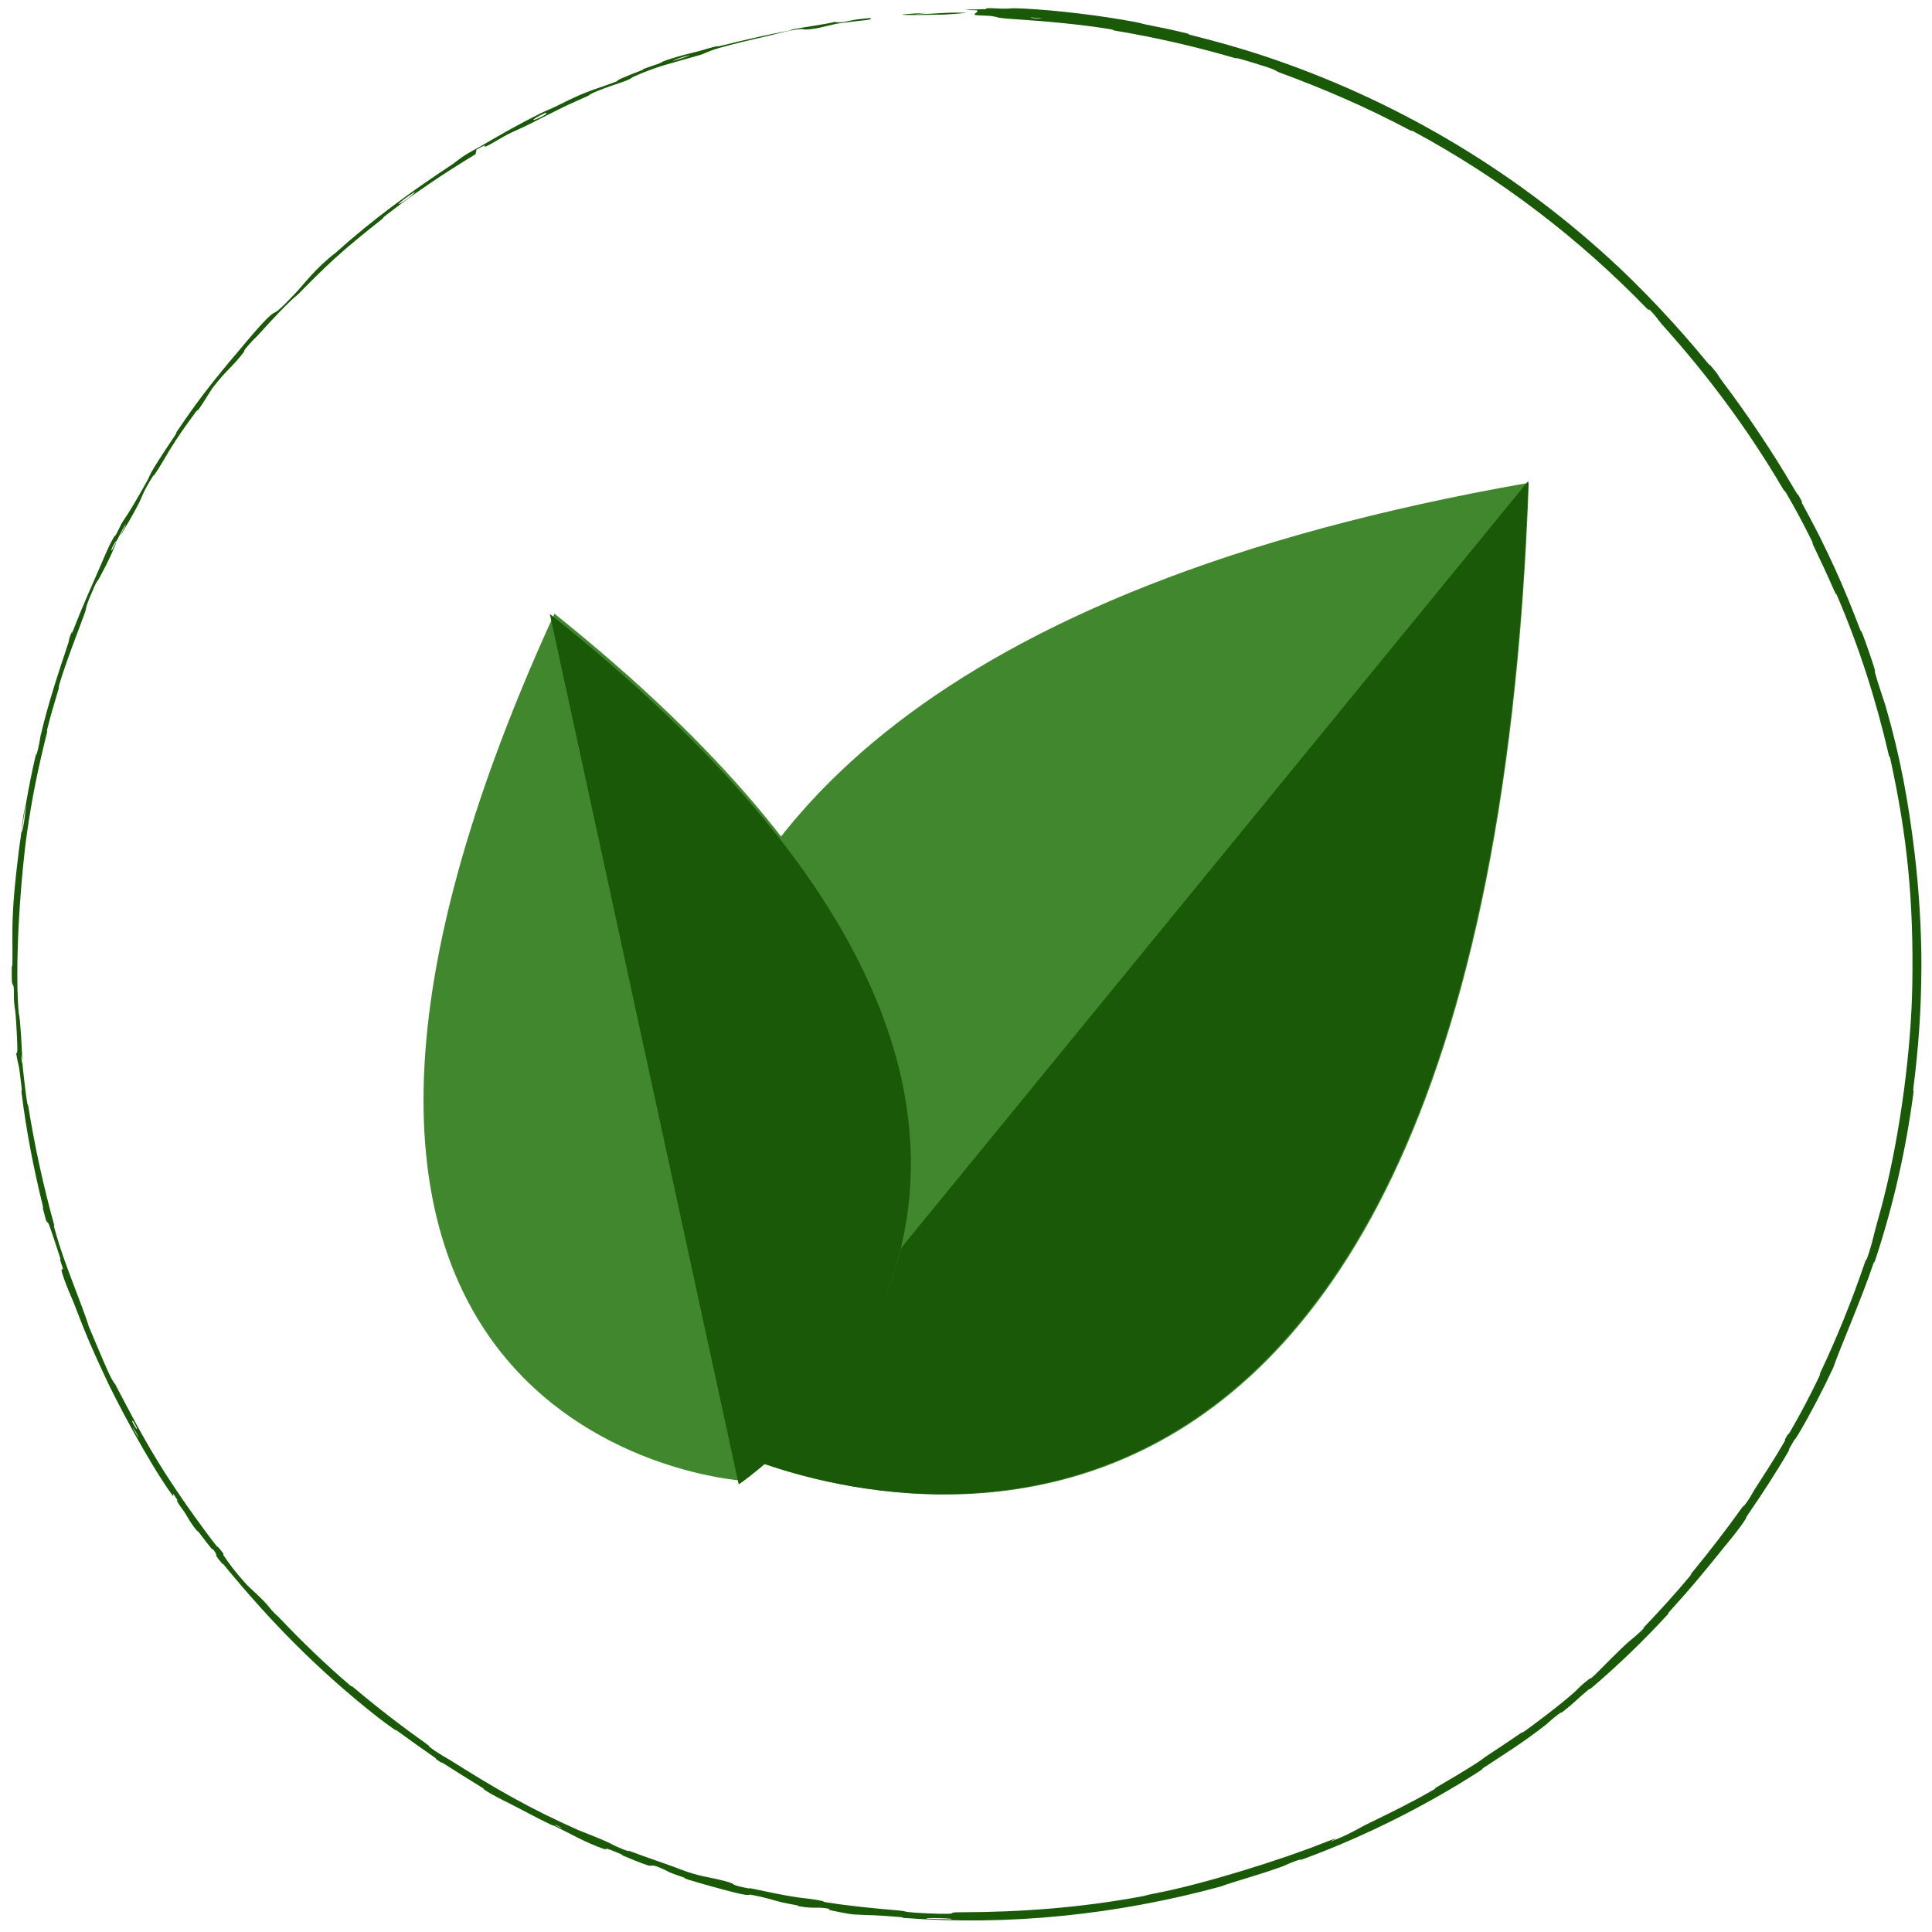
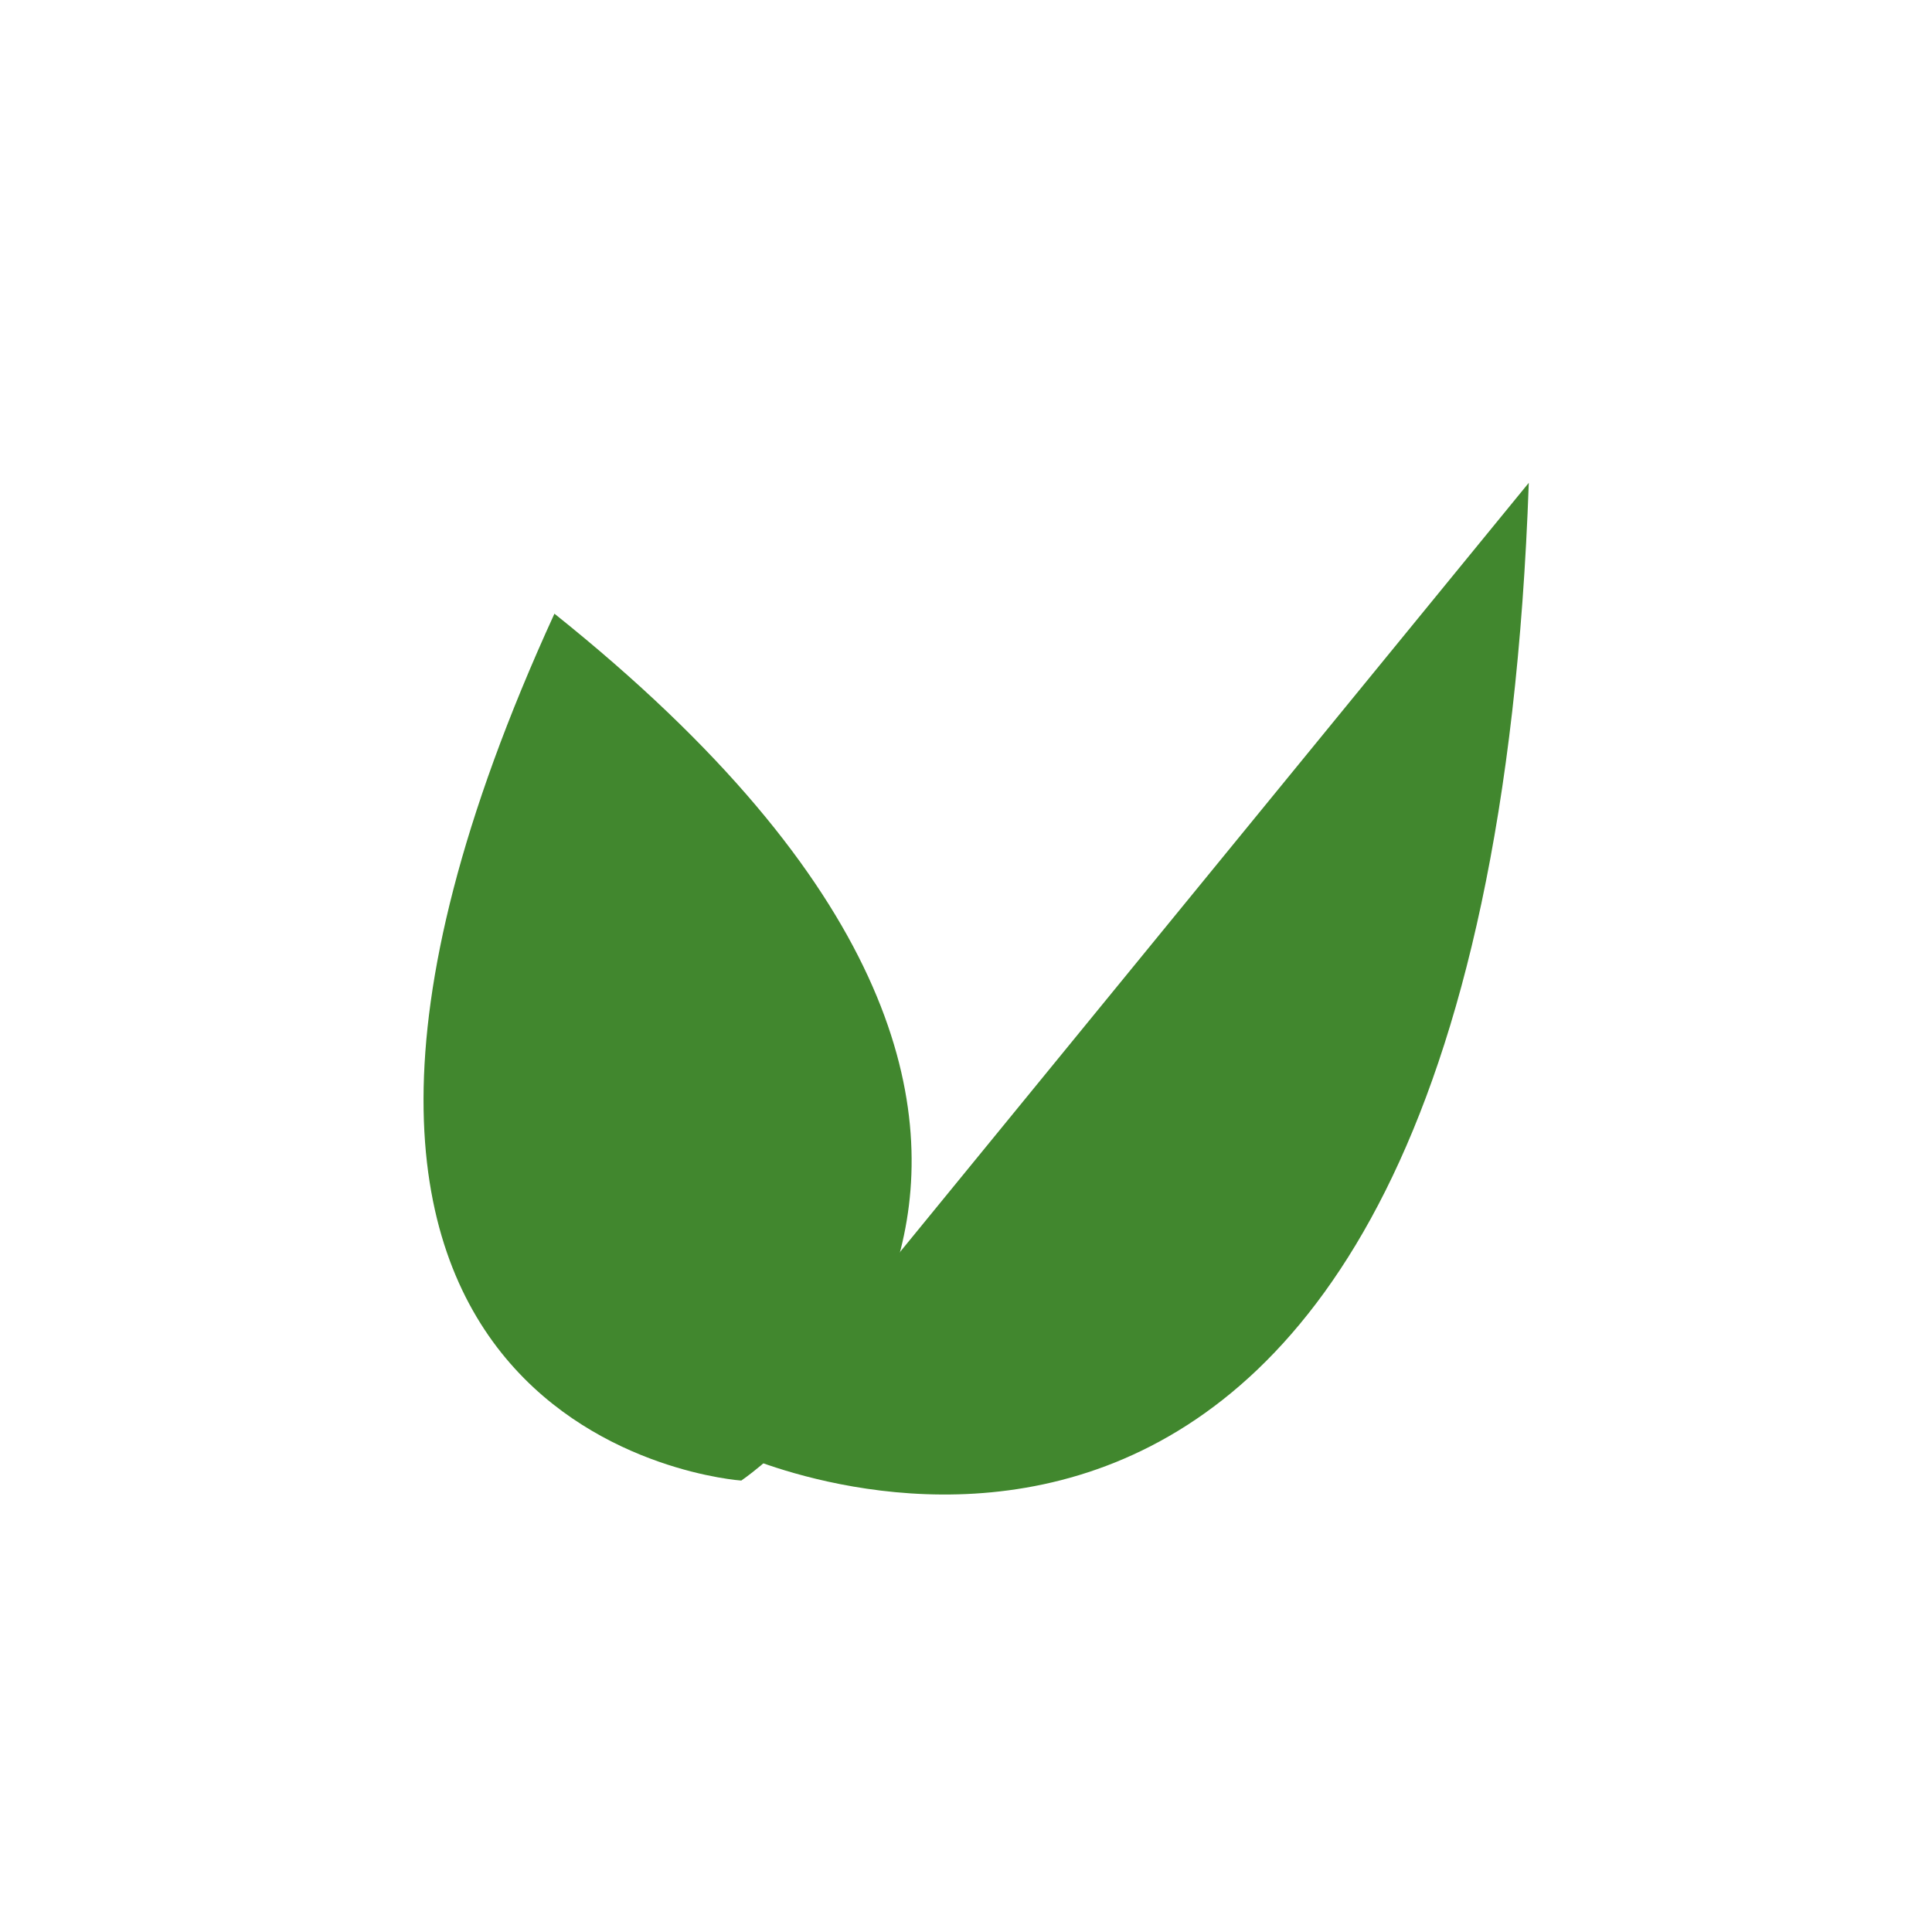
<svg xmlns="http://www.w3.org/2000/svg" width="142" height="142" viewBox="0 0 142 142" fill="none">
-   <path d="M75.219 0.629C77.706 0.754 80.926 1.146 83.365 1.606C84.127 1.749 83.736 1.705 84.26 1.809C85.281 2.014 86.242 2.206 87.243 2.455C87.575 2.538 87.152 2.48 87.499 2.567C89.401 3.044 91.195 3.542 93.087 4.175C102.379 7.296 110.88 12.265 118.214 18.937C120.639 21.132 123.356 24.041 125.493 26.654C125.743 26.959 125.623 26.753 125.673 26.81C126.446 27.698 126.143 27.439 126.607 28.051C128.445 30.482 130.329 33.303 131.806 35.834C132.432 36.913 131.878 35.789 132.458 36.905C132.498 36.983 132.31 36.725 132.472 37.026C132.844 37.709 133.531 39.006 133.796 39.547C134.307 40.588 134.389 40.761 134.849 41.754C135.474 43.116 136.145 44.765 136.718 46.267C136.841 46.588 136.72 46.148 136.917 46.66C137.117 47.17 137.589 48.537 137.73 49.006C137.874 49.474 137.778 49.286 137.798 49.371C137.965 50.067 138.52 51.643 138.577 51.852C139.675 55.629 140.271 58.968 140.712 62.621C141.047 65.409 141.229 68.386 141.221 71.066C141.209 74.256 141.012 76.922 140.63 79.995C140.588 80.317 140.684 79.945 140.633 80.34C140.082 84.528 139.146 88.642 137.822 92.632C137.688 93.032 137.817 92.502 137.681 92.901C136.869 95.351 135.235 99.085 134.734 100.541C133.996 102.123 133.015 104.008 132.213 105.352C131.695 106.217 132.144 105.346 131.539 106.425C131.402 106.668 131.62 106.375 131.41 106.737C130.525 108.261 129.468 109.872 128.48 111.311C128.279 111.603 128.364 111.545 128.311 111.63C127.866 112.352 126.953 113.427 126.76 113.665C125.299 115.487 124.212 116.8 122.746 118.406C122.404 118.777 122.843 118.37 122.515 118.728C120.808 120.582 118.925 122.397 117.049 123.998C116.631 124.354 116.986 123.993 116.785 124.161C115.896 124.898 115.747 125.12 114.874 125.803C114.689 125.947 114.77 125.837 114.735 125.861C114.177 126.23 113.769 126.65 113.634 126.756C111.922 128.091 110.733 128.816 108.984 129.967C108.774 130.104 109.274 129.836 108.682 130.218C104.732 132.759 100.257 134.988 95.899 136.598C95.221 136.849 95.692 136.636 95.648 136.648C94.931 136.849 94.511 137.087 94.289 137.169C92.544 137.808 90.861 138.239 89.67 138.671C82.065 140.731 74.165 141.56 66.371 140.962C66.272 140.954 66.452 140.924 66.254 140.909C63.879 140.71 64.339 140.803 62.755 140.71C62.356 140.686 61.171 140.431 61.068 140.407C60.687 140.327 61.094 140.322 60.966 140.299C59.911 140.102 60.046 140.338 58.609 140.089C58.565 140.08 58.76 140.076 58.64 140.051C58.268 139.973 57.896 139.919 57.534 139.835C56.709 139.641 56.428 139.487 55.151 139.255C54.989 139.223 55.204 139.403 53.944 139.087C53.444 138.968 51.221 138.36 50.613 138.158C50.002 137.964 50.435 138.057 50.391 138.042C48.754 137.477 49.386 137.651 48.588 137.309C47.793 136.961 47.964 137.202 47.624 137.104C47.284 137.007 46.107 136.528 45.823 136.4C45.537 136.275 45.908 136.393 45.653 136.285C43.966 135.562 44.872 136.069 44.301 135.868C42.958 135.384 41.99 134.808 40.821 134.236C40.504 134.08 40.751 134.232 40.466 134.097C39.34 133.56 38.691 133.184 37.429 132.54C37.221 132.435 36.18 131.945 35.57 131.518C35.483 131.457 35.757 131.581 35.303 131.305C34.626 130.894 33.415 130.132 32.697 129.672C32.167 129.333 32.739 129.776 32.089 129.323C31.8 129.121 32.359 129.459 31.817 129.081C31.275 128.706 29.901 127.735 29.389 127.352C28.875 126.972 29.132 127.213 29.089 127.185C28.827 127.012 27.842 126.279 27.758 126.21C23.453 122.829 19.895 119.208 16.52 115.092C16.256 114.768 16.398 115.011 16.357 114.962C15.45 113.855 16.24 114.668 15.655 113.858C15.676 114.025 15.322 113.553 14.713 112.75C14.42 112.363 14.55 112.595 14.521 112.562C14.053 112.012 13.817 111.563 13.753 111.45C13.518 111.032 13.175 110.638 13.02 110.351C12.866 110.064 13.322 110.655 12.783 109.855C12.607 109.647 12.937 110.289 12.52 109.686C10.912 107.425 8.463 102.86 7.555 100.826C6.623 98.812 6.354 98.142 5.88 96.94C5.049 94.754 5.304 95.571 4.788 94.215C4.286 92.848 4.66 93.469 4.622 93.261C4.587 93.056 4.485 92.853 4.423 92.605C4.361 92.357 4.551 92.875 4.374 92.303C4.192 91.73 3.677 90.183 3.591 89.985C3.404 89.57 3.521 90.306 3.137 88.762C3.115 88.673 3.228 88.951 3.143 88.611C2.477 85.925 1.925 83.08 1.588 80.338C1.542 79.961 1.629 80.292 1.603 80.072C1.35 77.779 1.381 78.601 1.178 77.353C1.314 77.625 1.297 76.93 1.191 75.179C1.133 74.123 1.098 74.313 1.037 73.634C1.019 73.431 1.03 72.686 1.005 72.552C0.927 72.107 0.844 72.815 0.867 70.998C0.869 70.918 0.908 71.172 0.911 70.896C0.939 69.117 0.866 68.91 0.954 66.995C1.023 65.488 1.321 62.835 1.575 61.146C1.688 61.199 1.897 59.601 1.931 58.941C2.124 57.847 2.353 56.675 2.599 55.629C2.684 55.27 2.665 55.514 2.679 55.469C2.895 54.787 2.931 54.302 2.985 54.069C3.585 51.544 4.265 49.537 5.044 47.19C5.072 47.107 5.038 46.944 5.329 46.344C5.348 46.305 5.094 47.085 5.51 45.995C5.924 44.905 6.806 42.895 7.459 41.416C7.614 41.058 7.98 40.134 8.387 39.449C8.441 39.357 8.411 39.472 8.492 39.341C8.754 38.921 8.802 38.642 9.137 38.164C9.474 37.687 10.091 36.65 10.88 35.228C10.906 35.182 11.044 34.817 11.314 34.381C11.743 33.683 12.382 32.714 12.859 32.007C13.087 31.668 12.906 31.861 12.945 31.802C14.476 29.515 15.684 27.969 17.594 25.727C17.943 25.316 18.922 24.109 19.669 23.375C20.494 22.575 19.814 23.553 21.623 21.644C22.359 20.882 23.145 19.749 24.666 18.581C27.424 16.103 30.208 14.085 33.307 12.038C33.446 11.946 33.854 11.601 34.189 11.395C34.688 11.089 34.98 10.954 35.339 10.743C36.845 9.862 38.236 9.073 39.745 8.323C40.319 8.04 40.134 8.169 40.821 7.84C41.508 7.514 41.949 7.257 42.903 6.861C43.626 6.563 44.378 6.347 45.343 5.977C45.345 5.877 46.005 5.611 47.184 5.157C47.411 5.07 47.155 5.127 47.262 5.085C47.696 4.911 48.113 4.794 48.528 4.634C48.629 4.595 48.623 4.563 48.705 4.53C49.403 4.244 50.61 3.946 50.816 3.899C51.608 3.711 51.964 3.569 52.572 3.422C53.18 3.277 52.284 3.542 52.992 3.364C54.454 2.997 56.35 2.56 57.849 2.279C58.449 2.167 58.032 2.202 58.118 2.185C59.358 1.942 60.634 1.794 61.314 1.616C62.212 1.718 62.063 1.48 63.873 1.332C64.014 1.322 64.206 1.406 63.663 1.477C63.12 1.549 62.291 1.612 61.545 1.737C61.367 1.765 60.37 2.009 60.232 2.038C59.152 2.254 58.975 2.135 58.916 2.135C58.249 2.155 57.04 2.499 56.717 2.575C55.237 2.917 53.995 3.198 52.774 3.551C51.979 3.783 51.929 3.905 51.307 4.083C49.246 4.688 48.477 4.799 46.614 5.615C46.215 5.795 46.655 5.734 45.173 6.225C45.079 6.255 43.978 6.616 43.382 6.931C43.307 6.97 43.322 6.998 43.222 7.045C42.547 7.359 42.085 7.538 41.359 7.893C40.634 8.247 39.767 8.694 38.943 9.11C38.446 9.36 37.79 9.645 37.548 9.761C36.866 10.085 36.2 10.547 35.772 10.739C35.34 10.934 36.092 10.395 35.013 10.999C35.017 11.095 34.972 11.223 34.953 11.333C32.64 12.73 30.432 14.215 28.291 15.88C28.026 16.087 28.325 15.911 28.042 16.134C26.853 17.078 25.812 17.904 24.643 18.961C23.739 19.78 22.797 20.731 21.903 21.638C21.281 22.116 19.987 23.5 19.067 24.521C18.744 24.878 18.747 24.838 18.514 25.09C17.643 26.045 18.106 25.645 17.886 25.922C16.952 27.121 16.717 27.096 15.62 28.518C15.56 28.592 14.944 29.582 14.856 29.715C14.29 30.558 14.727 29.828 14.348 30.339C13.661 31.274 13.181 31.926 12.463 33.083C12.253 33.421 11.796 34.258 11.355 34.892C11.296 34.976 11.296 34.91 11.253 34.979C10.465 36.23 10.545 36.322 10.161 37.075C9.778 37.828 9.108 38.945 8.969 39.173C8.603 39.766 9.192 38.689 9.206 38.654C9.355 38.234 8.92 39.08 8.589 39.729C8.447 39.775 8.003 40.694 8.249 40.403C8.277 40.37 8.519 39.857 8.589 39.729C8.393 40.346 7.915 41.352 7.323 42.439C7.048 42.95 7.208 42.424 6.539 44.05C6.241 44.789 6.424 44.532 6.181 45.191C5.624 46.7 4.863 48.64 4.382 50.231C4.209 50.806 4.418 50.259 4.302 50.652C3.996 51.695 3.708 52.614 3.45 53.68C3.427 53.776 3.527 53.552 3.444 53.881C2.822 56.377 2.358 58.584 1.98 61.248C1.792 62.534 1.572 64.851 1.484 66.197C1.309 68.53 1.219 71.412 1.308 73.407C1.366 74.705 1.401 74.415 1.458 74.973C1.566 76.05 1.64 77.947 1.656 78.204C1.654 78.21 1.539 77.101 1.574 77.696C1.563 78.045 1.654 78.191 1.656 78.204C1.656 78.375 1.914 80.601 1.994 81.036C2.032 81.274 2.052 81.135 2.071 81.259C2.544 84.219 3.178 87.138 3.99 90.067C4.004 90.118 3.94 90.053 3.973 90.174C4.439 91.865 4.843 92.923 5.353 94.275C5.866 95.625 6.281 96.699 6.537 97.519C6.958 98.524 7.569 99.974 7.939 100.795C8.307 101.618 8.445 101.693 8.48 101.764C9.633 103.955 10.279 105.233 11.607 107.43C12.237 108.478 13.585 110.49 14.37 111.553C14.986 112.396 15.348 112.912 15.947 113.666C16.028 113.767 15.977 113.64 16.003 113.671C16.7 114.488 16.31 114.139 16.434 114.323C16.89 114.988 17.175 115.399 18.092 116.428C18.303 116.666 19.012 117.273 19.406 117.695C19.92 118.244 19.692 118.068 20.238 118.635C20.285 118.684 20.296 118.654 20.629 119.007C22.179 120.643 23.949 122.352 25.731 123.873C25.975 124.08 25.693 123.779 26.046 124.077C27.701 125.477 29.586 126.926 31.309 128.148C31.734 128.449 31.447 128.29 31.534 128.363C32.072 128.807 32.94 129.276 33.077 129.363C36.35 131.426 38.918 132.923 42.524 134.519C42.719 134.608 44.271 135.182 44.925 135.526C44.969 135.55 45.616 135.897 46.24 136.075C46.278 136.086 45.867 135.887 46.609 136.171C47.352 136.456 48.557 136.854 49.583 137.232C49.908 137.351 50.662 137.677 51.669 137.901C51.733 137.918 53.305 138.204 53.829 138.436C53.915 138.473 53.793 138.56 55.001 138.792C55.232 138.835 54.822 138.716 55.428 138.841C56.357 139.031 57.581 139.314 58.735 139.47C58.936 139.498 59.8 139.575 60.479 139.732C60.584 139.756 60.376 139.761 60.736 139.819C62.451 140.092 64.272 140.268 66.033 140.416C66.658 140.467 66.334 140.503 66.988 140.557C67.646 140.612 68.951 140.677 69.639 140.662C70.325 140.647 69.577 140.548 70.604 140.55C75.07 140.542 79.463 140.205 83.842 139.398C84.489 139.276 83.948 139.35 84.898 139.16C88.428 138.499 94.323 136.638 97.212 135.479C99.53 134.575 96.656 135.823 98.42 135.104C99.272 134.752 100.132 134.24 100.331 134.143C102.276 133.195 103.632 132.539 105.325 131.567C105.673 131.365 105.309 131.523 105.605 131.351C106.616 130.763 107.675 130.139 108.613 129.53C109.033 129.256 108.938 129.279 109.324 129.028C110.246 128.424 111.057 127.876 111.945 127.268C112.025 127.212 111.515 127.635 112.176 127.154C113.244 126.375 114.56 125.388 115.706 124.384C116.045 124.086 116.013 124.021 116.779 123.423C116.938 123.296 116.807 123.539 117.598 122.727C117.734 122.593 119.057 121.229 119.763 120.62C119.951 120.461 120.449 120.07 120.82 119.673C120.87 119.619 120.636 119.802 120.947 119.477C122.042 118.33 123.162 117.102 124.203 115.848C124.48 115.513 124.032 115.983 124.445 115.484C125.58 114.111 126.94 112.35 127.949 110.93C128.321 110.406 128.095 110.79 128.125 110.753C128.605 110.171 128.784 109.753 128.918 109.544C129.753 108.237 130.41 107.251 131.123 106.013C131.319 105.67 131.144 105.893 131.181 105.823C131.558 105.101 131.317 105.662 131.579 105.217C132.312 103.969 133.056 102.543 133.687 101.222C133.918 100.737 133.617 101.261 133.823 100.827C135.04 98.253 136.147 95.497 137.042 92.866C137.211 92.369 137.141 92.693 137.182 92.592C137.472 91.891 137.716 90.814 137.779 90.569C138.068 89.453 138.215 89.023 138.46 88.036C139.68 83.204 140.478 77.086 140.552 72.387C140.656 66.242 140.187 61.485 138.937 55.776C138.855 55.414 138.892 55.789 138.82 55.477C137.891 51.458 136.649 47.563 135.017 43.764C134.882 43.452 135.035 43.919 134.816 43.419C134.367 42.394 133.775 41.114 133.282 40.094C133.042 39.598 133.407 40.242 133.163 39.743C132.595 38.582 131.94 37.361 131.268 36.215C130.982 35.728 131.371 36.487 131.001 35.854C128.464 31.546 125.522 27.585 122.139 23.829C121.907 23.572 121.768 23.286 121.244 22.765C121.187 22.742 121.168 22.765 121.132 22.767C116.071 17.532 110.282 13.094 103.846 9.635C103.575 9.49 104.021 9.782 103.496 9.503C100.446 7.89 97.371 6.552 94.058 5.335C93.729 5.216 93.929 5.189 92.944 4.873C92.772 4.815 91.283 4.354 90.893 4.262C90.84 4.249 91.1 4.367 90.62 4.227C87.823 3.411 84.852 2.734 81.979 2.256C81.515 2.179 82.017 2.214 81.686 2.16C79.351 1.775 76.779 1.552 74.509 1.403C73 1.309 73.561 1.263 72.756 1.167C72.643 1.152 71.699 1.135 71.65 1.094C71.525 0.987 71.985 0.876 71.798 0.761C71.759 0.735 70.483 0.758 71.239 0.701C71.292 0.696 72.216 0.685 72.443 0.671C72.601 0.661 72.317 0.612 72.64 0.602C72.963 0.592 73.317 0.637 73.85 0.637C74.384 0.639 74.146 0.575 75.219 0.629ZM9.705 104.459C10.074 105.213 10.264 105.248 9.796 104.473C9.773 104.435 9.686 104.42 9.705 104.459ZM30.409 14.156C29.48 14.741 28.943 15.272 29.591 14.852C30.241 14.435 30.692 13.98 30.409 14.156ZM40.114 8.286C38.944 8.811 38.863 9.092 40.067 8.44C40.138 8.402 40.183 8.256 40.114 8.286ZM76.501 1.338C76.49 1.334 75.814 1.283 75.798 1.284C75.435 1.306 76.786 1.408 76.501 1.338ZM50.567 4.088C50.178 4.174 49.087 4.56 49.572 4.442C49.963 4.344 51.053 3.977 50.567 4.088ZM40.82 134.155C40.831 134.163 41.269 134.373 41.266 134.357C41.253 134.307 40.638 134.026 40.82 134.155ZM69.436 1.071C66.613 1.138 64.876 1.105 67.967 0.955C68.525 0.933 66.768 1.068 67.479 1.049C68.775 1.016 69.638 0.884 70.975 0.94C71.216 0.948 69.597 1.064 69.431 1.071C69.433 1.071 69.435 1.071 69.436 1.071ZM9.781 104.969C9.787 104.985 10.116 105.573 10.126 105.586C10.347 105.88 9.684 104.696 9.781 104.969ZM68.175 141.016C68.211 141.025 69.774 141.073 69.826 141.066C70.643 141.009 67.485 140.915 68.175 141.016ZM1.582 61.12C1.636 60.388 1.771 59.512 1.931 58.944C1.803 59.664 1.687 60.396 1.582 61.12Z" fill="#195908" />
-   <path d="M112.364 35.487C108.958 132.457 54.099 106.763 54.099 106.763C54.099 106.763 23.834 50.985 112.364 35.487Z" fill="#41872E" />
-   <path d="M112.33 35.346L53.96 106.735C53.96 106.735 108.915 132.466 112.33 35.346Z" fill="#195908" />
+   <path d="M112.364 35.487C108.958 132.457 54.099 106.763 54.099 106.763Z" fill="#41872E" />
  <path d="M40.75 45.105C90.313 84.722 54.484 108.82 54.484 108.82C54.484 108.82 12.858 106.025 40.75 45.105Z" fill="#41872E" />
-   <path d="M40.412 45.126L54.295 109.103C54.295 109.103 90.508 84.906 40.412 45.126Z" fill="#195908" />
</svg>